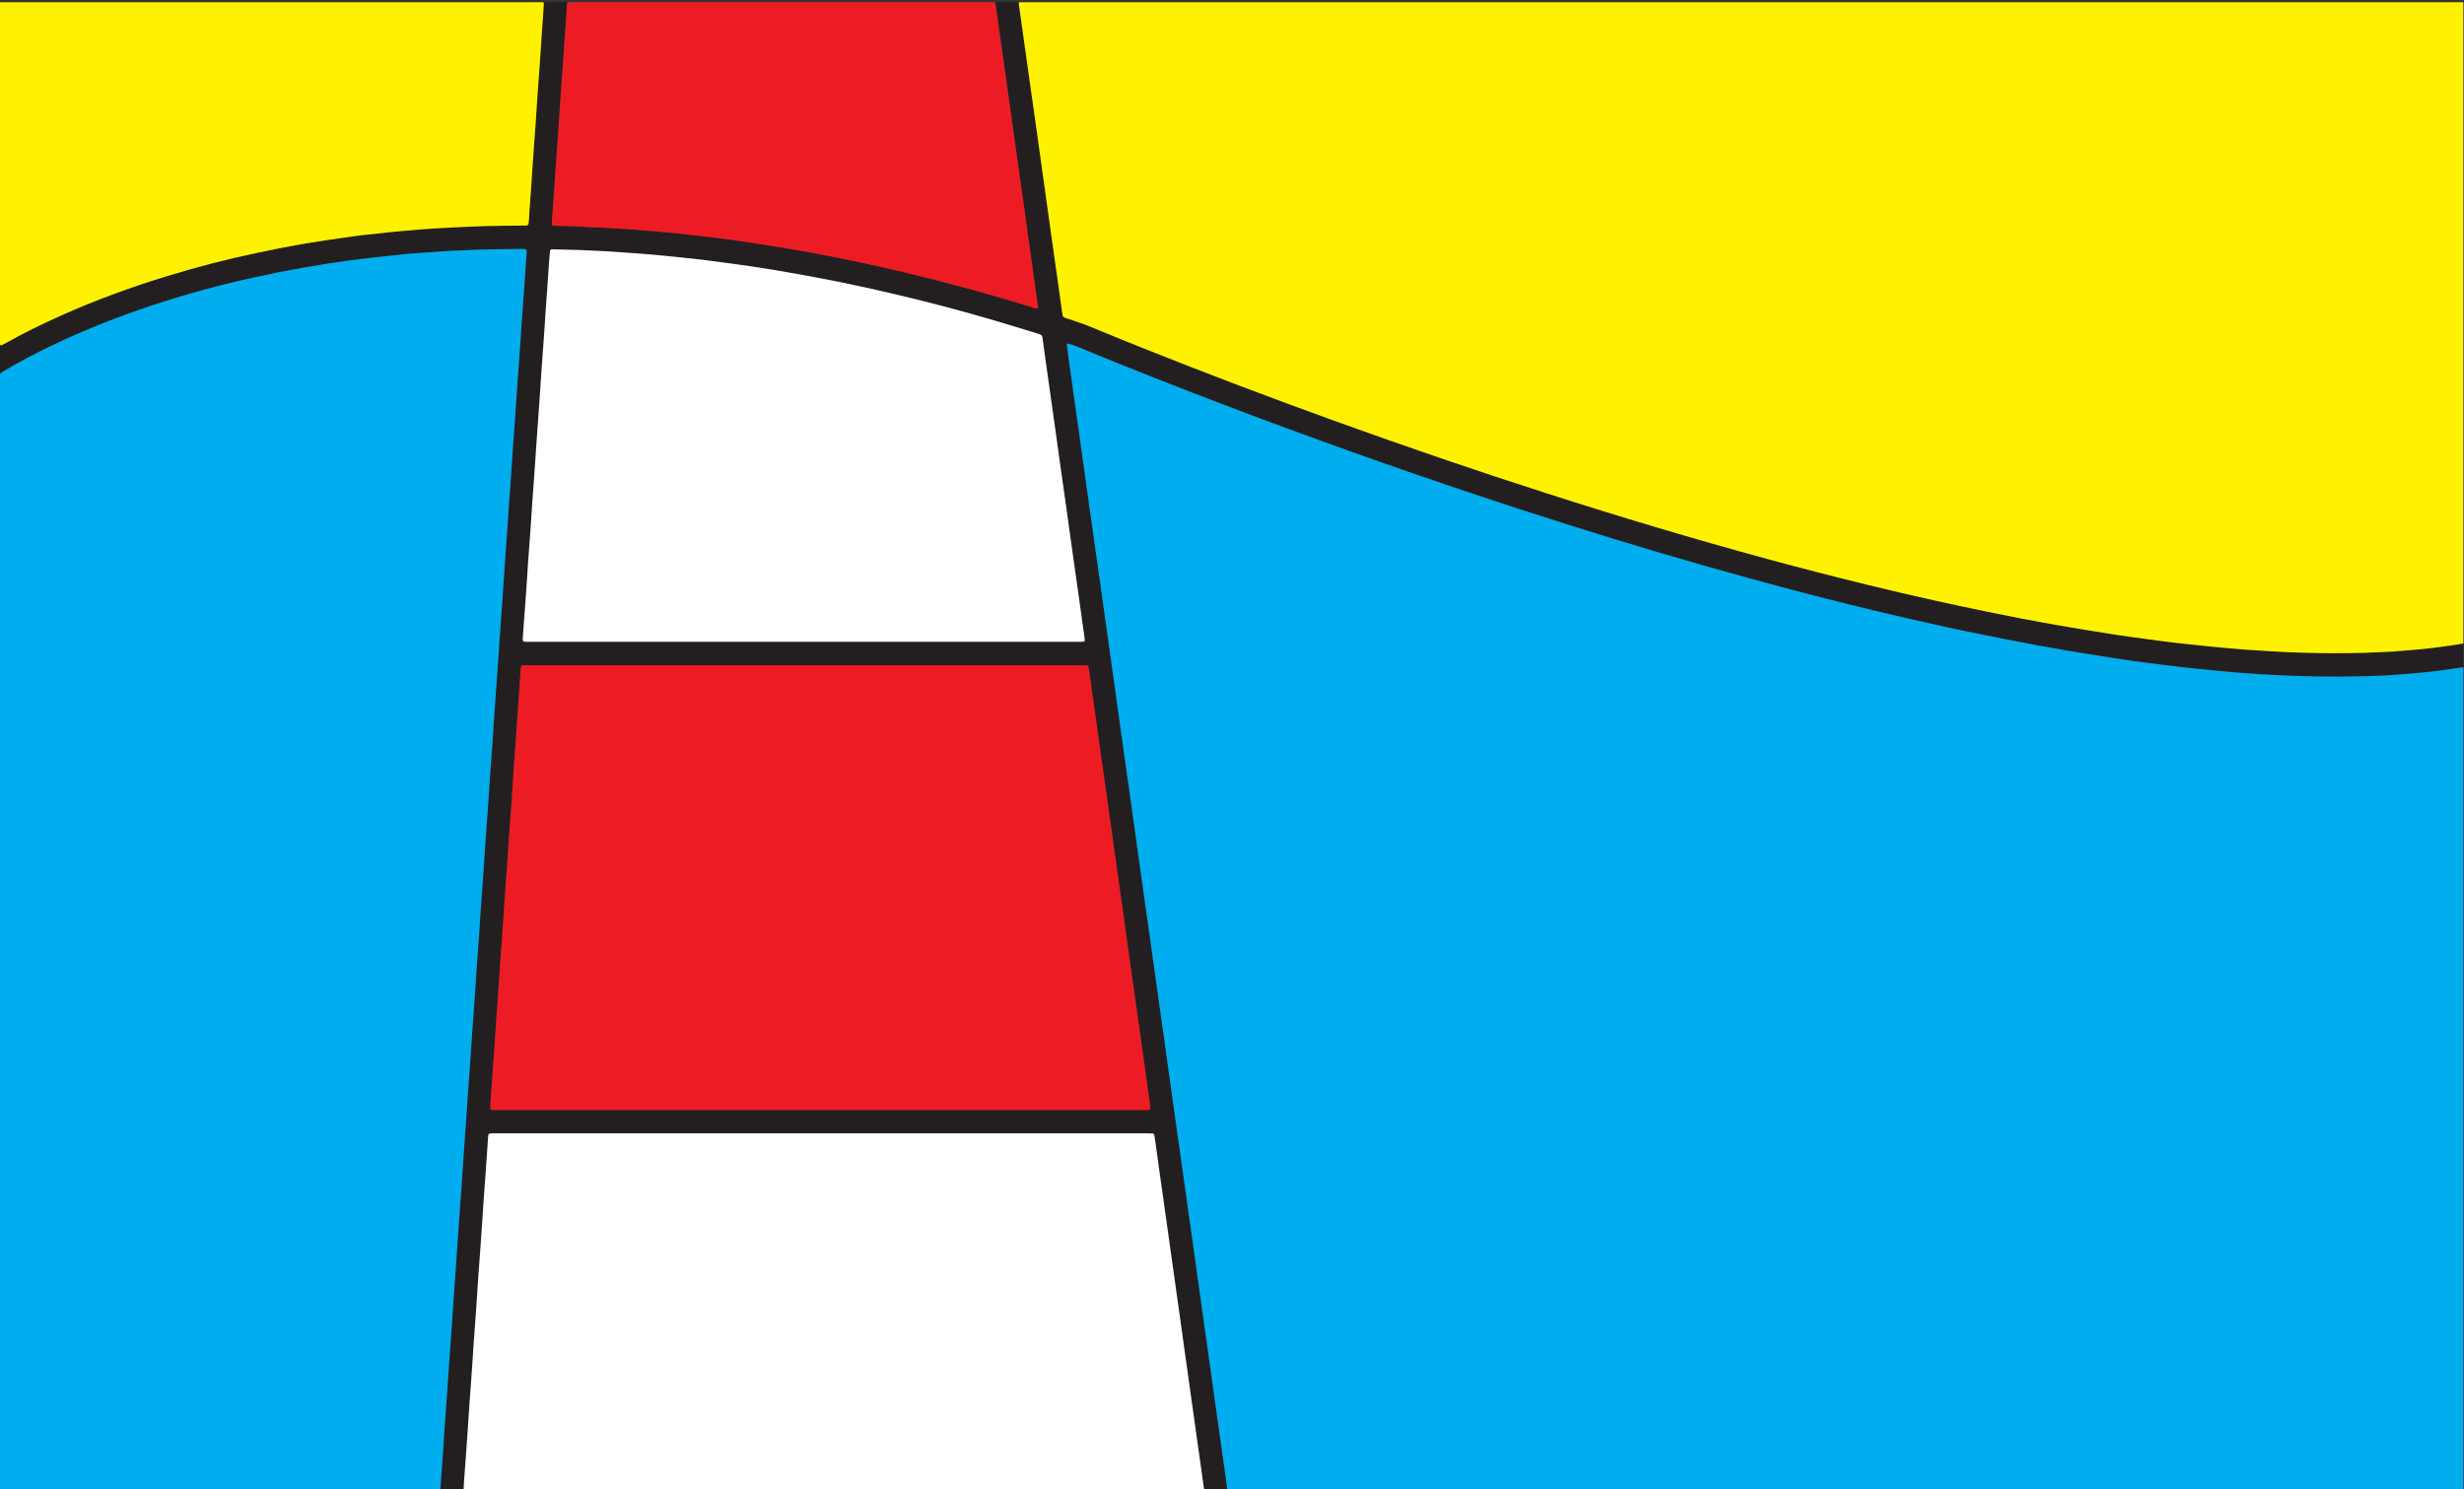
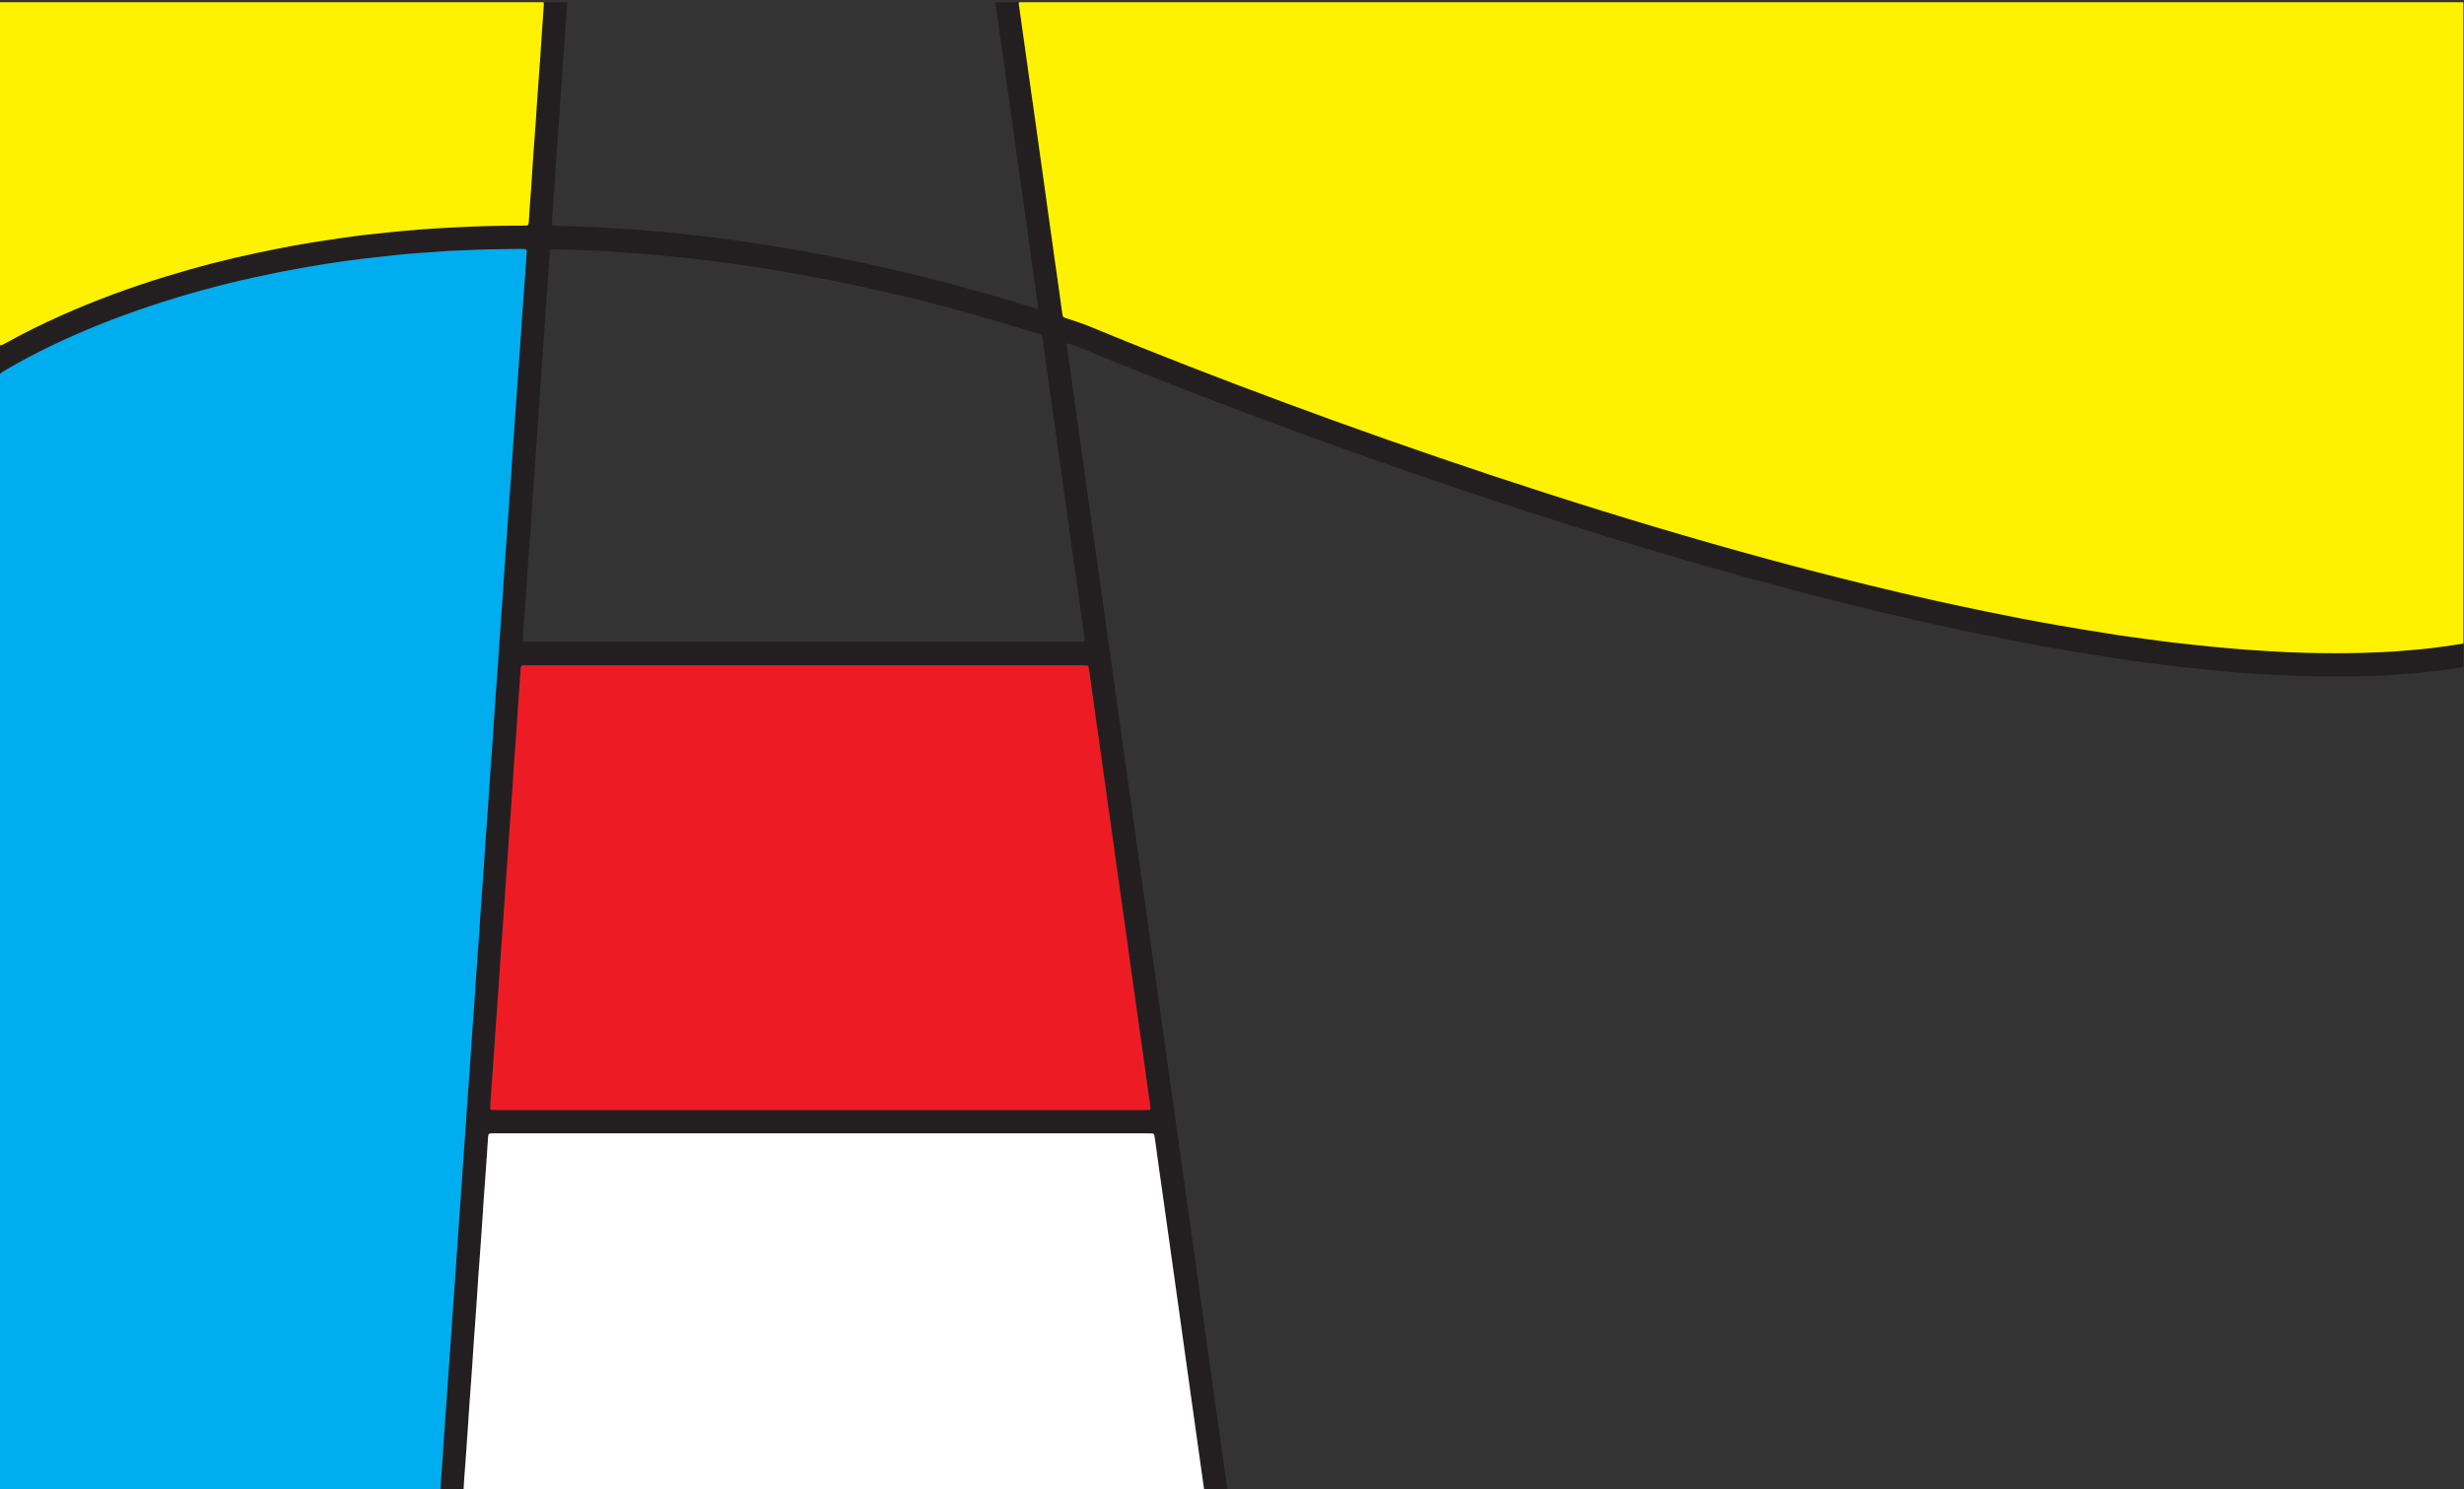
<svg xmlns="http://www.w3.org/2000/svg" id="svg833" height="604.55" viewBox="0,0,1000,604.55" width="1000" xml:space="preserve">
  <rect x="0" y="0" width="1000" height="604.55" fill="#333333" stroke="none" />
  <g id="g841" transform="matrix(1.333 0 0 -1.333 -52.7 3587.09)">
    <g id="g1145">
      <path id="path853" d="m39.523 2690.31v-1.058c.008.267.017.534.026.801.003.09.043.18.102.257zm165.45 0c.059-.074.1-.157.105-.229.01-.17.029-.341.019-.509-.094-1.479-.189-2.958-.292-4.437-.126-1.82-.266-3.639-.388-5.459-.157-2.332-.295-4.665-.456-6.997-.161-2.332-.343-4.662-.513-6.993-.128-1.762-.256-3.525-.374-5.288-.157-2.332-.296-4.665-.457-6.997-.166-2.388-.353-4.776-.526-7.163-.128-1.763-.254-3.526-.372-5.288-.156-2.332-.294-4.666-.456-6.997-.162-2.332-.347-4.662-.512-6.993-.073-1.024-.118-2.049-.184-3.073-.022-.341-.064-.68-.111-1.018-.039-.281-.3-.535-.564-.545-.505-.019-1.01-.024-1.516-.031-3.652-.042-7.305-.03-10.954-.138-4.042-.12-8.082-.334-12.121-.537-2.468-.124-4.935-.286-7.4-.465-2.073-.151-4.142-.345-6.212-.531-1.343-.121-2.684-.257-4.024-.397-2.514-.264-5.029-.513-7.539-.812-2.174-.259-4.343-.572-6.513-.875-1.724-.241-3.449-.483-5.168-.756-3.05-.485-6.106-.943-9.143-1.504-3.755-.694-7.499-1.453-11.238-2.231-9.464-1.971-18.813-4.411-28.059-7.254-10.864-3.34-21.52-7.255-31.913-11.899-5.862-2.619-11.619-5.454-17.225-8.601-.293-.164-.604-.296-.909-.436-.147-.068-.379.055-.395.196-.011.099-.025.197-.037.295v-9.531c.008.109.017.217.03.325.509.544 1.129.831 1.707 1.174 4.463 2.651 9.053 5.056 13.723 7.305 9.908 4.771 20.107 8.796 30.522 12.261 10.358 3.446 20.87 6.321 31.525 8.662 5.159 1.134 10.338 2.155 15.54 3.068 3.985.699 7.981 1.322 11.985 1.888 3.17.448 6.353.805 9.533 1.172 2.734.317 5.471.613 8.211.878 1.957.189 3.92.321 5.881.464 2.465.18 4.932.348 7.397.52.392.027.785.057 1.178.073 5.052.214 10.103.469 15.162.5 2.079.013 4.158.061 6.236.082.448 0 .896-.031 1.344-.058.185-.012.398-.277.393-.48-.008-.342-.014-.684-.038-1.025-.212-3.071-.421-6.143-.642-9.214-.282-3.924-.58-7.847-.858-11.771-.165-2.332-.298-4.666-.459-6.998-.161-2.332-.341-4.663-.51-6.994-.124-1.706-.246-3.412-.363-5.118-.149-2.161-.288-4.324-.438-6.485-.182-2.616-.371-5.232-.557-7.848-.121-1.706-.246-3.412-.361-5.119-.154-2.276-.294-4.552-.451-6.827-.169-2.446-.353-4.89-.529-7.335-.123-1.706-.245-3.412-.362-5.119-.148-2.162-.287-4.324-.438-6.485-.182-2.616-.373-5.232-.558-7.848-.121-1.706-.245-3.412-.36-5.119-.154-2.275-.294-4.552-.452-6.827-.17-2.446-.355-4.891-.53-7.335-.123-1.706-.245-3.413-.361-5.119-.154-2.276-.296-4.552-.454-6.827-.169-2.446-.351-4.891-.527-7.336-.135-1.877-.269-3.754-.401-5.631-.116-1.649-.235-3.298-.344-4.948-.158-2.39-.297-4.781-.463-7.17-.158-2.275-.344-4.548-.511-6.822-.121-1.649-.236-3.298-.346-4.948-.156-2.332-.297-4.666-.458-6.998-.166-2.389-.351-4.776-.524-7.164-.128-1.763-.256-3.526-.374-5.29-.156-2.333-.294-4.666-.455-6.998-.161-2.332-.343-4.662-.512-6.994-.128-1.763-.256-3.526-.375-5.289-.157-2.333-.297-4.666-.459-6.998-.166-2.389-.351-4.776-.525-7.165-.128-1.763-.255-3.526-.373-5.289-.156-2.333-.294-4.667-.456-6.998-.161-2.332-.344-4.663-.513-6.994-.124-1.706-.246-3.412-.361-5.119-.154-2.275-.295-4.552-.453-6.827-.169-2.446-.352-4.89-.528-7.336-.122-1.706-.245-3.412-.363-5.119-.149-2.161-.288-4.323-.438-6.484-.182-2.617-.372-5.232-.558-7.848-.121-1.706-.245-3.412-.361-5.119-.154-2.276-.294-4.552-.451-6.827-.169-2.446-.354-4.89-.529-7.336-.143-1.991-.281-3.981-.421-5.972-.096-1.365-.197-2.729-.288-4.095-.155-2.333-.297-4.666-.459-6.998-.166-2.389-.349-4.776-.522-7.165-.124-1.706-.246-3.412-.362-5.119-.154-2.276-.294-4.553-.451-6.828-.169-2.446-.352-4.89-.528-7.336-.123-1.706-.245-3.412-.363-5.118-.145-2.105-.283-4.21-.429-6.315-.186-2.673-.378-5.346-.567-8.019-.121-1.706-.245-3.412-.361-5.119-.154-2.276-.294-4.552-.451-6.828-.169-2.446-.355-4.89-.528-7.335-.064-.91-.106-1.822-.167-2.732-.007-.101-.016-.203-.026-.304h7.069c.055 1.132.109 2.264.187 3.395.158 2.275.343 4.547.507 6.822.217 3.014.428 6.027.633 9.042.159 2.332.296 4.665.457 6.997.166 2.388.352 4.775.526 7.163.124 1.706.246 3.412.361 5.118.153 2.275.292 4.551.45 6.826.169 2.445.354 4.89.53 7.335.127 1.763.256 3.526.374 5.289.156 2.332.296 4.665.457 6.997.161 2.332.341 4.662.51 6.993.136 1.876.268 3.753.401 5.63.108 1.535.219 3.071.321 4.606.155 2.332.295 4.665.456 6.997.161 2.332.342 4.662.511 6.993.14 1.933.277 3.867.41 5.8.137 1.991.264 3.982.402 5.973.015.225.057.452.123.666.028.09.141.187.234.214.213.061.436.107.656.112.618.017 1.236.012 1.854.012h197.198c.73 0 1.459-.019 2.189-.04.271-.012.535-.257.578-.534.124-.788.244-1.576.354-2.366.383-2.766.755-5.533 1.142-8.298.387-2.765.786-5.527 1.178-8.291.272-1.918.537-3.837.807-5.755.293-2.088.589-4.175.882-6.262.269-1.919.535-3.837.805-5.756.293-2.087.59-4.175.883-6.262.269-1.918.534-3.837.803-5.756.293-2.087.591-4.174.884-6.262.269-1.919.535-3.837.801-5.756.274-1.975.544-3.951.82-5.926.292-2.088.591-4.174.884-6.262.269-1.919.534-3.838.803-5.756.293-2.087.59-4.174.883-6.262.269-1.918.535-3.837.805-5.756.404-2.878.811-5.755 1.216-8.632.389-2.764.779-5.529 1.165-8.294.035-.249.066-.5.096-.75h7.119c-.209 1.43-.418 2.86-.621 4.291-.297 2.087-.588 4.175-.881 6.263-.269 1.919-.537 3.837-.806 5.756-.293 2.087-.589 4.175-.882 6.262-.269 1.919-.536 3.837-.805 5.756-.293 2.088-.589 4.175-.882 6.262-.269 1.918-.535 3.837-.804 5.756-.293 2.088-.589 4.175-.882 6.262-.269 1.918-.535 3.837-.804 5.756-.293 2.088-.591 4.175-.884 6.262-.269 1.919-.536 3.837-.802 5.756-.274 1.976-.546 3.951-.821 5.926-.299 2.144-.598 4.288-.901 6.432-.391 2.764-.789 5.527-1.181 8.292-.272 1.918-.536 3.837-.806 5.756-.293 2.087-.589 4.175-.882 6.263-.269 1.918-.535 3.837-.805 5.756-.293 2.088-.59 4.175-.883 6.263-.269 1.918-.534 3.837-.804 5.756-.293 2.088-.591 4.175-.884 6.262-.269 1.918-.534 3.838-.803 5.756-.293 2.088-.593 4.175-.884 6.263-.276 1.975-.544 3.951-.818 5.926-.266 1.919-.535 3.837-.804 5.756-.293 2.088-.589 4.175-.882 6.263-.269 1.919-.535 3.837-.805 5.756-.293 2.088-.589 4.175-.883 6.262-.27 1.918-.535 3.837-.807 5.755-.279 1.975-.566 3.948-.845 5.923-.415 2.934-.825 5.868-1.238 8.802-.261 1.862-.522 3.724-.783 5.586-.412 2.934-.825 5.868-1.235 8.802-.276 1.975-.547 3.951-.821 5.926-.266 1.919-.533 3.838-.802 5.756-.293 2.088-.588 4.175-.884 6.262-.288 2.031-.582 4.061-.868 6.092-.27 1.918-.532 3.838-.802 5.756-.293 2.088-.593 4.175-.885 6.262-.276 1.975-.545 3.951-.819 5.927-.266 1.919-.533 3.837-.803 5.756-.293 2.088-.59 4.175-.883 6.262-.27 1.918-.536 3.837-.805 5.756-.293 2.088-.59 4.175-.882 6.263-.261 1.862-.515 3.725-.776 5.587-.419 2.99-.839 5.981-1.263 8.971-.392 2.764-.79 5.527-1.182 8.292-.272 1.918-.534 3.837-.804 5.756-.293 2.087-.59 4.175-.884 6.262-.262 1.862-.523 3.724-.786 5.586-.421 2.99-.847 5.98-1.264 8.971-.385 2.765-.758 5.532-1.143 8.297-.275 1.975-.565 3.948-.844 5.923-.271 1.918-.537 3.837-.806 5.756-.293 2.087-.589 4.175-.881 6.263-.276 1.975-.554 3.95-.822 5.926-.16 1.185-.304 2.373-.451 3.56-.021.173.154.361.3.336.22-.038.448-.051.656-.124.901-.318 1.808-.623 2.69-.989 7.691-3.194 15.417-6.3 23.164-9.354 26.274-10.36 52.762-20.122 79.446-29.336 20.304-7.01 40.716-13.678 61.252-19.953 17.633-5.388 35.352-10.463 53.172-15.175 11.952-3.16 23.95-6.133 35.998-8.893 7.612-1.744 15.236-3.432 22.897-4.941 5.621-1.107 11.238-2.242 16.873-3.277 4.972-.913 9.961-1.728 14.95-2.543 4.102-.67 8.21-1.304 12.323-1.903 2.946-.43 5.902-.782 8.855-1.161 2.34-.3 4.679-.612 7.023-.875 2.68-.3 5.364-.554 8.046-.824 1.788-.179 3.577-.358 5.367-.522 1.566-.143 3.134-.271 4.703-.391 1.681-.128 3.361-.249 5.044-.356 1.85-.118 3.701-.231 5.552-.322 8.982-.44 17.97-.6 26.959-.336 3.255.096 6.513.2 9.762.49 2.07.185 4.148.277 6.216.48 2.515.246 5.027.533 7.533.862 2.134.279 4.261.614 6.391.933v7.204c-.948-.19-1.894-.304-2.831-.45-2.275-.353-4.559-.657-6.844-.944-1.505-.189-3.016-.327-4.526-.463-2.126-.191-4.254-.357-6.381-.534-.224-.019-.448-.046-.672-.056-3.143-.14-6.285-.325-9.429-.405-5.673-.144-11.349-.131-17.023.012-3.987.098-7.973.266-11.953.542-2.41.167-4.822.292-7.231.47-2.073.153-4.142.347-6.212.533-1.399.126-2.797.257-4.194.403-3.631.38-7.265.739-10.891 1.164-3.068.36-6.127.793-9.189 1.208-2.783.377-5.567.749-8.343 1.169-3.221.488-6.436 1.015-9.65 1.546-2.882.475-5.762.964-8.637 1.474-3.374.599-6.747 1.202-10.112 1.849-3.751.721-7.497 1.468-11.236 2.246-5.059 1.053-10.118 2.112-15.164 3.229-7.13 1.578-14.239 3.254-21.334 4.988-9.988 2.442-19.943 5.015-29.867 7.712-22.563 6.13-44.958 12.84-67.226 19.993-21.679 6.964-43.22 14.342-64.64 22.084-19.782 7.15-39.46 14.584-58.993 22.408-5.327 2.134-10.636 4.313-15.943 6.495-1.981.815-4.023 1.438-6.043 2.131-.58.199-1.206.294-1.773.716-.095.455-.228.95-.299 1.453-.389 2.764-.757 5.532-1.145 8.297-.387 2.765-.791 5.527-1.183 8.291-.272 1.918-.532 3.838-.802 5.756-.293 2.088-.593 4.174-.885 6.262-.276 1.975-.544 3.951-.818 5.926-.266 1.919-.534 3.838-.804 5.756-.293 2.088-.589 4.175-.882 6.263-.261 1.863-.516 3.727-.777 5.589-.419 2.99-.84 5.981-1.263 8.971-.391 2.764-.789 5.527-1.181 8.292-.271 1.918-.535 3.837-.805 5.756-.293 2.088-.588 4.175-.883 6.262-.255 1.805-.512 3.611-.766 5.417-.317 2.257-.633 4.514-.945 6.771-.023.167-.06.352-.014.505.019.064.056.131.101.191h-7.336c.108-.541.229-1.063.303-1.591.388-2.764.755-5.532 1.143-8.296.387-2.764.791-5.526 1.184-8.29.264-1.861.52-3.724.781-5.585.301-2.144.606-4.287.906-6.431.268-1.918.53-3.838.798-5.756.284-2.031.573-4.061.858-6.092.277-1.974.552-3.949.827-5.924.275-1.975.548-3.95.827-5.924.278-1.974.563-3.948.842-5.922.414-2.933.828-5.866 1.238-8.8.276-1.975.544-3.95.817-5.925.257-1.862.514-3.725.775-5.587.419-2.99.844-5.979 1.262-8.969.181-1.297.354-2.595.527-3.892.021-.158-.171-.359-.305-.332-.108.022-.221.022-.327.051-.325.089-.649.182-.971.283-7.889 2.456-15.827 4.734-23.808 6.86-8.307 2.213-16.656 4.246-25.05 6.094-5.87 1.293-11.757 2.5-17.665 3.595-4.307.798-8.628 1.52-12.952 2.216-4.214.678-8.434 1.315-12.66 1.906-3.17.443-6.352.793-9.531 1.168-2.621.308-5.244.607-7.869.882-1.731.181-3.468.311-5.202.461-2.014.174-4.029.345-6.043.518-.28.023-.559.055-.839.073-2.579.156-5.157.323-7.737.461-3.421.183-6.843.359-10.266.505-1.908.081-3.819.095-5.728.146-.277.012-.556.042-.826.102-.085.019-.18.146-.207.242-.046.159-.066.335-.055.501.241 3.468.494 6.936.733 10.405.161 2.332.297 4.665.458 6.996.165 2.388.35 4.775.522 7.163.123 1.705.246 3.411.361 5.117.154 2.275.295 4.551.454 6.825.174 2.502.363 5.003.542 7.504.118 1.649.234 3.298.347 4.947.148 2.161.289 4.322.439 6.483.182 2.616.375 5.23.555 7.846.075 1.081.127 2.162.197 3.243.011.169.054.336.087.503.014.076.056.152.111.219zm2.925-75.24c2.808-.071 5.617-.136 8.425-.218 1.011-.029 2.02-.11 3.03-.145 3.538-.122 7.07-.353 10.599-.622 2.129-.162 4.26-.292 6.387-.465 1.903-.155 3.804-.346 5.705-.528 1.286-.123 2.571-.255 3.856-.391 2.514-.266 5.029-.518 7.539-.814 2.231-.263 4.457-.57 6.684-.873 2.783-.378 5.566-.755 8.345-1.163 2.39-.351 4.776-.725 7.158-1.127 2.935-.495 5.868-1.009 8.795-1.552 3.811-.708 7.622-1.414 11.419-2.192 5.943-1.218 11.865-2.541 17.768-3.95 9.347-2.231 18.636-4.685 27.863-7.381 4.693-1.371 9.361-2.835 14.038-4.26.321-.098.644-.205.945-.353.134-.066.258-.226.311-.371.096-.265.158-.548.197-.829.378-2.709.745-5.419 1.122-8.129.275-1.976.562-3.949.842-5.923.271-1.918.539-3.837.809-5.755.303-2.144.61-4.287.909-6.432.385-2.765.762-5.532 1.146-8.298.266-1.919.537-3.837.809-5.756.279-1.975.562-3.949.842-5.923.304-2.144.61-4.287.909-6.432.385-2.765.763-5.532 1.147-8.298.267-1.919.537-3.837.808-5.756.28-1.974.564-3.949.844-5.923.304-2.144.608-4.287.907-6.432.275-1.975.539-3.952.816-5.927.285-2.031.584-4.061.868-6.092.039-.279.045-.565.033-.847-.003-.084-.105-.202-.189-.237-.15-.064-.321-.101-.484-.106-.618-.016-1.236-.013-1.854-.013h-83.102-82.934c-.618 0-1.236 0-1.854.014-.507.014-.699.231-.666.749.092 1.422.185 2.845.289 4.266.165 2.275.342 4.548.508 6.822.129 1.763.256 3.526.374 5.289.156 2.333.294 4.666.456 6.998.161 2.332.344 4.662.514 6.994.128 1.763.255 3.526.373 5.29.156 2.332.296 4.665.458 6.998.161 2.332.342 4.662.511 6.994.124 1.706.245 3.412.362 5.118.148 2.162.288 4.324.438 6.485.182 2.616.372 5.232.558 7.848.121 1.706.245 3.412.36 5.118.154 2.276.294 4.552.451 6.827.169 2.446.353 4.891.529 7.336.127 1.763.258 3.526.377 5.289.157 2.332.296 4.666.457 6.998.165 2.389.355 4.776.523 7.165.164 2.332.307 4.665.472 6.997.08 1.137.186 2.272.289 3.407.028.308.24.476.573.495.112.012.224.019.336.014zm-8.785-126.654c.242 0 .545-.012.925-.012h51.751 116.481c.618 0 1.236 0 1.854-.011.218-.012.435-.069.694-.112.107-.462.24-.895.303-1.338.383-2.708.748-5.419 1.124-8.129.377-2.709.76-5.417 1.141-8.126.286-2.031.574-4.062.861-6.093.287-2.031.574-4.062.86-6.094.277-1.975.552-3.951.827-5.926.275-1.976.548-3.951.826-5.926.278-1.975.563-3.949.843-5.924.304-2.144.61-4.287.909-6.431.385-2.765.763-5.532 1.147-8.297.267-1.919.537-3.838.808-5.756.279-1.975.564-3.949.843-5.923.415-2.934.83-5.868 1.24-8.802.276-1.975.541-3.952.815-5.928.266-1.919.538-3.838.808-5.756.286-2.031.576-4.062.861-6.094.277-1.975.549-3.951.827-5.926.278-1.975.563-3.949.843-5.924.304-2.144.609-4.287.907-6.432.385-2.765.763-5.532 1.149-8.297.276-1.975.564-3.949.837-5.925.078-.564.132-1.131.181-1.699.025-.284-.218-.524-.53-.534-.561-.019-1.123-.031-1.684-.031-7.024 0-14.047 0-21.071 0-58.325 0-116.65 0-174.974 0-.73 0-1.46.018-2.19.036-.289.012-.538.262-.527.547.038.969.072 1.938.139 2.904.162 2.332.347 4.662.514 6.994.208 2.9.413 5.801.611 8.702.156 2.275.295 4.552.452 6.827.169 2.446.353 4.891.529 7.336.127 1.763.257 3.526.376 5.289.157 2.332.296 4.666.458 6.998.166 2.389.351 4.776.524 7.165.128 1.763.255 3.526.373 5.29.156 2.333.295 4.666.456 6.998.162 2.332.344 4.662.513 6.994.128 1.763.255 3.526.374 5.289.157 2.332.296 4.666.458 6.998.166 2.389.352 4.776.525 7.164.128 1.763.255 3.526.373 5.289.156 2.333.294 4.667.455 6.999.161 2.332.344 4.662.513 6.994.124 1.706.246 3.413.362 5.119.154 2.275.296 4.552.453 6.827.169 2.446.356 4.89.526 7.336.079 1.138.115 2.279.21 3.415.144 1.739.066 1.921 1.116 1.928z" fill="#231f20" />
-       <path id="path857" d="m364.652 2586.345c-.146.026-.321-.163-.3-.337.147-1.187.29-2.374.451-3.559.267-1.976.545-3.951.822-5.926.292-2.088.588-4.175.881-6.263.269-1.919.535-3.837.806-5.755.279-1.975.569-3.948.844-5.923.386-2.765.758-5.532 1.143-8.297.417-2.991.842-5.98 1.264-8.97.262-1.862.523-3.724.786-5.586.294-2.087.591-4.175.884-6.262.269-1.919.532-3.838.804-5.756.391-2.764.79-5.527 1.182-8.291.423-2.99.844-5.98 1.263-8.971.261-1.862.516-3.725.776-5.587.292-2.088.588-4.175.881-6.263.269-1.919.536-3.837.805-5.756.293-2.088.59-4.175.883-6.263.269-1.918.537-3.837.803-5.756.274-1.975.542-3.952.818-5.927.292-2.088.592-4.174.885-6.262.269-1.918.531-3.838.802-5.756.286-2.031.58-4.061.868-6.092.296-2.087.591-4.174.884-6.262.269-1.918.536-3.837.802-5.756.274-1.975.545-3.951.821-5.926.41-2.934.823-5.868 1.235-8.802.261-1.862.522-3.724.783-5.586.412-2.934.823-5.868 1.238-8.802.279-1.974.566-3.948.845-5.923.271-1.918.537-3.837.807-5.755.293-2.088.589-4.175.882-6.263.269-1.919.536-3.837.805-5.756.293-2.087.589-4.175.882-6.262.269-1.919.537-3.837.803-5.756.274-1.975.543-3.951.819-5.926.292-2.088.591-4.175.884-6.262.27-1.919.534-3.837.803-5.756.293-2.088.591-4.174.884-6.262.269-1.918.534-3.838.804-5.756.293-2.088.59-4.175.883-6.262.27-1.918.535-3.837.804-5.756.293-2.088.589-4.175.882-6.263.269-1.918.534-3.837.805-5.755.391-2.764.789-5.527 1.181-8.292.303-2.144.602-4.288.901-6.432.275-1.975.547-3.951.821-5.926.267-1.919.533-3.838.802-5.756.293-2.087.591-4.175.884-6.262.27-1.918.535-3.837.804-5.756.293-2.088.589-4.175.882-6.263.269-1.919.535-3.837.805-5.756.293-2.088.589-4.175.882-6.263.269-1.919.536-3.837.805-5.756.293-2.088.589-4.175.882-6.262.27-1.918.537-3.837.806-5.756.293-2.087.584-4.175.881-6.262.203-1.431.411-2.861.621-4.292h376.208v250.928c-2.13-.319-4.257-.654-6.391-.933-2.506-.328-5.018-.615-7.533-.861-2.068-.203-4.147-.295-6.217-.48-3.248-.29-6.507-.394-9.762-.489-8.989-.264-17.977-.103-26.959.336-1.852.091-3.702.204-5.552.322-1.682.108-3.363.227-5.044.356-1.568.12-3.136.248-4.702.391-1.79.163-3.579.343-5.367.522-2.683.269-5.367.523-8.046.823-2.344.263-4.683.575-7.023.875-2.953.379-5.909.731-8.855 1.161-4.112.6-8.221 1.233-12.323 1.903-4.989.815-9.978 1.63-14.95 2.543-5.635 1.035-11.251 2.169-16.873 3.276-7.661 1.509-15.285 3.197-22.897 4.941-12.048 2.76-24.046 5.733-35.997 8.893-17.82 4.712-35.539 9.787-53.172 15.175-20.536 6.275-40.948 12.943-61.252 19.953-26.685 9.213-53.173 18.976-79.447 29.336-7.746 3.054-15.472 6.16-23.163 9.354-.882.366-1.79.671-2.691.989-.208.073-.436.087-.656.124z" fill="#00adef" />
      <path id="path861" d="m349.834 2690.31c-.045-.06-.082-.127-.101-.191-.046-.153-.009-.338.014-.505.313-2.257.628-4.514.945-6.771.254-1.806.511-3.611.766-5.416.295-2.087.59-4.175.883-6.262.27-1.918.533-3.838.805-5.756.391-2.764.789-5.528 1.181-8.292.423-2.99.844-5.98 1.263-8.971.261-1.863.516-3.726.777-5.589.292-2.087.589-4.175.882-6.262.269-1.919.537-3.837.803-5.757.274-1.975.542-3.951.818-5.926.292-2.088.592-4.175.885-6.262.269-1.918.53-3.838.802-5.756.391-2.764.795-5.527 1.182-8.291.387-2.765.755-5.533 1.145-8.297.071-.503.204-.997.299-1.453.567-.422 1.193-.517 1.773-.716 2.021-.692 4.062-1.316 6.043-2.131 5.307-2.183 10.617-4.362 15.944-6.495 19.533-7.824 39.211-15.258 58.993-22.408 21.42-7.742 42.962-15.12 64.64-22.084 22.268-7.153 44.664-13.863 67.226-19.993 9.924-2.696 19.879-5.269 29.867-7.711 7.095-1.735 14.204-3.41 21.334-4.988 5.046-1.117 10.105-2.176 15.164-3.229 3.74-.777 7.486-1.525 11.236-2.246 3.365-.646 6.738-1.25 10.112-1.849 2.876-.51 5.756-.999 8.637-1.474 3.214-.53 6.429-1.058 9.65-1.546 2.777-.42 5.56-.792 8.343-1.169 3.061-.415 6.121-.848 9.189-1.208 3.626-.425 7.26-.784 10.891-1.164 1.397-.146 2.795-.278 4.194-.403 2.07-.185 4.14-.38 6.212-.533 2.409-.177 4.822-.303 7.231-.47 3.98-.276 7.966-.444 11.953-.542 5.673-.139 11.349-.152 17.023-.012 3.145.08 6.286.265 9.429.405.224.012.448.037.672.056 2.127.177 4.255.344 6.381.534 1.51.135 3.022.274 4.526.463 2.285.288 4.568.591 6.843.944.938.146 1.884.26 2.832.45v195.273z" fill="#fff200" />
      <path id="path865" d="m198.154 2615.187c-2.079-.022-4.158-.068-6.237-.081-5.058-.031-10.109-.287-15.161-.5-.393-.018-.785-.047-1.178-.073-2.466-.172-4.932-.34-7.397-.52-1.961-.144-3.924-.275-5.881-.464-2.74-.265-5.476-.561-8.211-.878-3.18-.368-6.363-.724-9.533-1.172-4.004-.566-8-1.189-11.985-1.888-5.202-.913-10.381-1.934-15.54-3.068-10.655-2.341-21.167-5.216-31.525-8.662-10.416-3.466-20.614-7.491-30.522-12.262-4.671-2.249-9.261-4.654-13.723-7.305-.578-.343-1.199-.629-1.707-1.174-.013-.109-.022-.218-.03-.328v-339.907h134.066l.026.304c.061.911.103 1.822.167 2.732.173 2.446.358 4.89.528 7.336.158 2.275.298 4.552.451 6.827.115 1.707.24 3.412.361 5.119.189 2.673.381 5.346.566 8.019.146 2.105.284 4.21.429 6.314.118 1.707.241 3.413.363 5.119.176 2.445.359 4.89.528 7.336.157 2.275.297 4.552.451 6.827.115 1.706.238 3.413.362 5.119.173 2.388.357 4.776.522 7.165.162 2.332.303 4.666.459 6.998.091 1.365.192 2.73.288 4.095.14 1.991.279 3.981.421 5.972.175 2.446.36 4.89.529 7.336.157 2.276.298 4.552.451 6.827.115 1.707.24 3.413.361 5.119.186 2.616.376 5.232.558 7.848.15 2.161.29 4.323.438 6.484.117 1.706.24 3.413.363 5.119.175 2.445.358 4.89.527 7.336.158 2.275.299 4.552.453 6.827.115 1.706.237 3.413.361 5.119.169 2.331.352 4.662.513 6.994.162 2.332.3 4.666.456 6.998.118 1.764.245 3.526.373 5.289.173 2.389.359 4.776.524 7.165.162 2.332.302 4.666.459 6.998.119 1.764.247 3.527.375 5.289.169 2.332.351 4.662.512 6.994.161 2.332.299 4.666.456 6.998.118 1.763.246 3.526.373 5.289.173 2.388.358 4.776.524 7.164.162 2.332.303 4.666.458 6.998.11 1.65.225 3.299.346 4.949.167 2.275.353 4.548.511 6.823.166 2.389.306 4.78.463 7.169.109 1.65.227 3.299.343 4.948.132 1.877.267 3.754.401 5.63.175 2.445.357 4.89.526 7.336.157 2.275.299 4.552.454 6.827.116 1.706.238 3.413.361 5.119.176 2.445.361 4.89.531 7.335.158 2.275.298 4.552.452 6.827.115 1.706.239 3.413.36 5.119.186 2.616.376 5.231.558 7.848.151 2.161.289 4.324.438 6.485.117 1.707.239 3.413.362 5.119.176 2.445.36 4.89.529 7.336.158 2.275.298 4.551.451 6.827.115 1.706.24 3.412.361 5.119.186 2.616.375 5.232.557 7.848.15 2.161.289 4.324.438 6.485.117 1.706.24 3.413.363 5.119.169 2.332.349 4.662.51 6.994.161 2.332.294 4.666.459 6.998.278 3.924.576 7.847.858 11.771.221 3.071.431 6.143.642 9.214.023.341.03.684.038 1.025.004.203-.209.469-.393.48-.448.027-.896.061-1.344.058z" fill="#00adef" />
-       <path id="path869" d="m370.818 2488.289c.107-.462.24-.895.303-1.338.383-2.708.747-5.419 1.124-8.128.377-2.709.76-5.418 1.141-8.126.286-2.031.574-4.062.861-6.093.287-2.031.574-4.062.86-6.094.277-1.975.552-3.95.828-5.926.276-1.975.548-3.951.826-5.926.278-1.975.563-3.949.843-5.923.304-2.144.61-4.287.909-6.431.385-2.766.763-5.532 1.147-8.298.267-1.919.537-3.838.808-5.756.279-1.975.564-3.949.843-5.924.415-2.934.83-5.868 1.24-8.802.276-1.975.541-3.952.815-5.928.266-1.919.537-3.837.808-5.756.286-2.031.576-4.062.861-6.094.277-1.975.549-3.951.827-5.926.278-1.975.563-3.949.843-5.923.304-2.144.609-4.288.907-6.432.386-2.766.763-5.532 1.149-8.298.276-1.975.564-3.949.837-5.924.078-.564.132-1.131.181-1.699.024-.284-.218-.524-.53-.534-.561-.019-1.123-.03-1.684-.031-7.024 0-14.047 0-21.071 0-58.325 0-116.65-0-174.974 0-.73 0-1.46.018-2.19.034-.289.012-.538.262-.527.548.038.968.071 1.937.139 2.904.162 2.332.347 4.662.514 6.994.208 2.9.413 5.801.611 8.702.156 2.275.295 4.552.452 6.827.17 2.446.353 4.891.529 7.336.127 1.763.257 3.526.375 5.289.157 2.333.296 4.666.458 6.998.166 2.389.351 4.776.524 7.164.128 1.763.255 3.526.373 5.29.156 2.332.295 4.666.456 6.998.161 2.332.344 4.662.513 6.994.128 1.763.255 3.526.374 5.289.157 2.332.296 4.666.458 6.998.166 2.389.352 4.776.525 7.165.128 1.763.255 3.526.373 5.289.156 2.333.294 4.667.455 6.998.161 2.332.344 4.663.513 6.994.124 1.706.246 3.412.362 5.119.154 2.276.296 4.552.453 6.827.169 2.446.355 4.89.525 7.336.079 1.137.116 2.279.21 3.415.177 2.14.017 1.921 2.041 1.922h51.751 116.481c.618 0 1.236 0 1.854-.012.218-.012.435-.069.694-.113" fill="#ed1c24" />
+       <path id="path869" d="m370.818 2488.289c.107-.462.24-.895.303-1.338.383-2.708.747-5.419 1.124-8.128.377-2.709.76-5.418 1.141-8.126.286-2.031.574-4.062.861-6.093.287-2.031.574-4.062.86-6.094.277-1.975.552-3.95.828-5.926.276-1.975.548-3.951.826-5.926.278-1.975.563-3.949.843-5.923.304-2.144.61-4.287.909-6.431.385-2.766.763-5.532 1.147-8.298.267-1.919.537-3.838.808-5.756.279-1.975.564-3.949.843-5.924.415-2.934.83-5.868 1.24-8.802.276-1.975.541-3.952.815-5.928.266-1.919.537-3.837.808-5.756.286-2.031.576-4.062.861-6.094.277-1.975.549-3.951.827-5.926.278-1.975.563-3.949.843-5.923.304-2.144.609-4.288.907-6.432.386-2.766.763-5.532 1.149-8.298.276-1.975.564-3.949.837-5.924.078-.564.132-1.131.181-1.699.024-.284-.218-.524-.53-.534-.561-.019-1.123-.03-1.684-.031-7.024 0-14.047 0-21.071 0-58.325 0-116.65-0-174.974 0-.73 0-1.46.018-2.19.034-.289.012-.538.262-.527.548.038.968.071 1.937.139 2.904.162 2.332.347 4.662.514 6.994.208 2.9.413 5.801.611 8.702.156 2.275.295 4.552.452 6.827.17 2.446.353 4.891.529 7.336.127 1.763.257 3.526.375 5.289.157 2.333.296 4.666.458 6.998.166 2.389.351 4.776.524 7.164.128 1.763.255 3.526.373 5.29.156 2.332.295 4.666.456 6.998.161 2.332.344 4.662.513 6.994.128 1.763.255 3.526.374 5.289.157 2.332.296 4.666.458 6.998.166 2.389.352 4.776.525 7.165.128 1.763.255 3.526.373 5.289.156 2.333.294 4.667.455 6.998.161 2.332.344 4.663.513 6.994.124 1.706.246 3.412.362 5.119.154 2.276.296 4.552.453 6.827.169 2.446.355 4.89.525 7.336.079 1.137.116 2.279.21 3.415.177 2.14.017 1.921 2.041 1.922h51.751 116.481" fill="#ed1c24" />
      <path id="path873" d="m190.093 2345.884c-.309 0-.618 0-.927-.012-.22-.011-.444-.051-.656-.112-.093-.027-.207-.124-.234-.213-.066-.214-.107-.442-.123-.666-.138-1.991-.266-3.982-.402-5.973-.133-1.934-.27-3.867-.41-5.801-.169-2.331-.35-4.661-.511-6.993-.161-2.332-.301-4.665-.456-6.997-.102-1.536-.212-3.071-.321-4.607-.133-1.877-.265-3.753-.401-5.629-.169-2.331-.349-4.662-.51-6.993-.161-2.332-.3-4.665-.457-6.998-.118-1.763-.247-3.526-.374-5.288-.176-2.445-.361-4.889-.531-7.335-.158-2.275-.296-4.551-.45-6.826-.115-1.706-.237-3.412-.361-5.118-.174-2.388-.359-4.775-.525-7.164-.162-2.332-.299-4.665-.457-6.997-.205-3.015-.417-6.028-.634-9.042-.164-2.274-.349-4.547-.507-6.822-.078-1.13-.132-2.262-.187-3.394h225.539c-.029.251-.061.501-.096.75-.387 2.765-.776 5.53-1.166 8.294-.405 2.877-.812 5.754-1.216 8.632-.27 1.918-.535 3.837-.804 5.755-.293 2.088-.59 4.175-.883 6.262-.269 1.918-.534 3.837-.803 5.756-.293 2.088-.591 4.174-.883 6.262-.276 1.975-.546 3.951-.82 5.926-.266 1.919-.532 3.838-.801 5.756-.293 2.087-.591 4.174-.885 6.262-.269 1.918-.534 3.838-.803 5.756-.293 2.087-.59 4.174-.883 6.262-.269 1.918-.536 3.837-.805 5.755-.293 2.087-.588 4.175-.882 6.262-.27 1.918-.536 3.837-.807 5.755-.391 2.764-.791 5.527-1.178 8.292-.387 2.765-.759 5.532-1.142 8.297-.109.79-.23 1.578-.353 2.366-.044.278-.307.526-.579.534-.73.023-1.459.039-2.189.04-65.733 0-131.466 0-197.199 0-.309 0-.618 0-.927 0z" fill="#fff" />
-       <path id="path877" d="m284.145 2495.558c-27.644 0-55.289 0-82.934 0-.618 0-1.236 0-1.854.014-.507.013-.699.231-.666.749.092 1.423.185 2.845.288 4.266.165 2.275.341 4.548.508 6.822.129 1.763.256 3.526.374 5.289.156 2.333.294 4.666.456 6.998.161 2.332.344 4.663.514 6.994.128 1.763.255 3.526.373 5.29.157 2.332.296 4.666.458 6.998.161 2.332.342 4.662.511 6.994.124 1.706.245 3.412.362 5.118.148 2.162.287 4.324.438 6.485.182 2.616.372 5.232.558 7.848.121 1.706.245 3.412.36 5.118.153 2.276.293 4.552.451 6.827.169 2.446.353 4.89.529 7.335.127 1.763.258 3.526.377 5.289.157 2.332.296 4.666.457 6.998.166 2.389.355 4.776.523 7.165.164 2.332.307 4.665.472 6.997.081 1.137.186 2.272.289 3.408.028.308.24.476.572.494.112.012.224.019.336.016 2.808-.07 5.617-.136 8.425-.218 1.011-.029 2.02-.11 3.03-.145 3.538-.122 7.07-.353 10.599-.622 2.129-.162 4.26-.292 6.388-.465 1.903-.155 3.804-.346 5.705-.528 1.286-.124 2.572-.255 3.856-.391 2.514-.266 5.029-.517 7.539-.814 2.231-.263 4.457-.57 6.684-.873 2.783-.378 5.566-.755 8.345-1.163 2.389-.351 4.776-.725 7.158-1.127 2.935-.495 5.868-1.008 8.795-1.552 3.811-.708 7.622-1.414 11.419-2.192 5.943-1.218 11.865-2.541 17.768-3.95 9.347-2.231 18.636-4.685 27.863-7.381 4.693-1.371 9.36-2.835 14.038-4.26.321-.098.644-.205.945-.353.134-.065.258-.226.311-.371.097-.265.158-.548.197-.829.378-2.709.745-5.42 1.122-8.129.275-1.975.562-3.949.842-5.923.271-1.918.539-3.837.81-5.755.302-2.144.61-4.287.909-6.432.385-2.765.762-5.532 1.146-8.298.266-1.919.537-3.837.809-5.755.279-1.975.563-3.949.843-5.923.304-2.144.61-4.287.909-6.432.385-2.765.763-5.532 1.147-8.297.266-1.919.537-3.837.808-5.756.279-1.974.564-3.949.844-5.923.304-2.144.608-4.288.907-6.433.275-1.975.539-3.952.816-5.927.285-2.031.584-4.061.868-6.092.039-.279.045-.565.033-.847-.003-.084-.105-.202-.189-.238-.15-.062-.321-.101-.484-.105-.618-.016-1.236-.013-1.854-.013-27.701 0-55.401 0-83.102 0" fill="#fff" />
      <path id="path881" d="m39.523 2690.31v-103.965c.011-.098.026-.197.037-.295.016-.142.248-.263.395-.196.305.14.616.272.909.436 5.606 3.147 11.363 5.982 17.225 8.601 10.393 4.644 21.049 8.559 31.913 11.899 9.246 2.843 18.594 5.283 28.059 7.253 3.739.779 7.483 1.538 11.238 2.232 3.037.561 6.093 1.02 9.143 1.504 1.72.273 3.444.516 5.168.756 2.169.303 4.338.616 6.513.875 2.51.299 5.025.548 7.539.812 1.341.141 2.682.276 4.024.397 2.07.187 4.139.381 6.212.532 2.465.179 4.932.341 7.4.465 4.039.203 8.079.417 12.121.537 3.65.108 7.303.096 10.954.138.505.012 1.011.012 1.516.031.264.011.525.264.564.545.047.338.089.677.111 1.018.067 1.024.112 2.05.184 3.073.166 2.331.351 4.661.512 6.993.161 2.332.3 4.665.456 6.997.118 1.763.244 3.526.372 5.288.173 2.388.36 4.775.526 7.163.162 2.332.301 4.665.458 6.997.119 1.763.246 3.526.374 5.288.169 2.332.351 4.662.513 6.993.161 2.332.299 4.665.456 6.997.123 1.82.262 3.639.388 5.459.102 1.479.198 2.958.292 4.437.011.169-.009.34-.019.509-.004.071-.045.154-.104.229z" fill="#fff200" />
-       <path id="path885" d="m212.35 2690.31c-.056-.068-.097-.144-.111-.219-.032-.167-.076-.334-.087-.503-.069-1.081-.122-2.163-.197-3.243-.181-2.616-.373-5.231-.555-7.846-.15-2.161-.291-4.322-.439-6.483-.113-1.649-.229-3.298-.347-4.947-.179-2.502-.368-5.002-.542-7.504-.158-2.274-.299-4.55-.454-6.825-.116-1.706-.238-3.412-.361-5.117-.173-2.388-.357-4.774-.523-7.163-.161-2.331-.297-4.665-.458-6.996-.239-3.469-.492-6.936-.733-10.405-.011-.166.009-.342.055-.501.028-.097.122-.224.207-.242.27-.06.549-.094.826-.102 1.909-.051 3.82-.064 5.728-.146 3.423-.146 6.845-.323 10.266-.505 2.58-.138 5.158-.305 7.737-.461.28-.017.56-.049.839-.073 2.014-.173 4.029-.344 6.043-.518 1.734-.15 3.471-.28 5.202-.461 2.625-.274 5.248-.574 7.869-.882 3.179-.375 6.361-.725 9.531-1.167 4.226-.591 8.447-1.228 12.66-1.906 4.324-.696 8.645-1.419 12.952-2.216 5.908-1.095 11.795-2.302 17.665-3.595 8.394-1.848 16.742-3.881 25.05-6.094 7.981-2.126 15.919-4.405 23.808-6.861.322-.1.646-.194.971-.283.106-.029.219-.029.327-.05.134-.027.326.173.305.332-.173 1.298-.345 2.596-.527 3.892-.418 2.99-.843 5.979-1.262 8.969-.261 1.862-.518 3.724-.775 5.587-.273 1.975-.541 3.951-.817 5.926-.41 2.934-.824 5.867-1.238 8.8-.279 1.974-.564 3.947-.842 5.922-.278 1.974-.551 3.95-.827 5.924-.275 1.975-.55 3.95-.827 5.924-.285 2.031-.574 4.061-.858 6.092-.268 1.918-.53 3.838-.798 5.756-.3 2.144-.605 4.287-.906 6.43-.261 1.862-.517 3.724-.781 5.586-.393 2.764-.797 5.525-1.184 8.29-.387 2.764-.754 5.532-1.143 8.296-.074.528-.195 1.05-.303 1.591z" fill="#ed1c24" />
    </g>
  </g>
</svg>